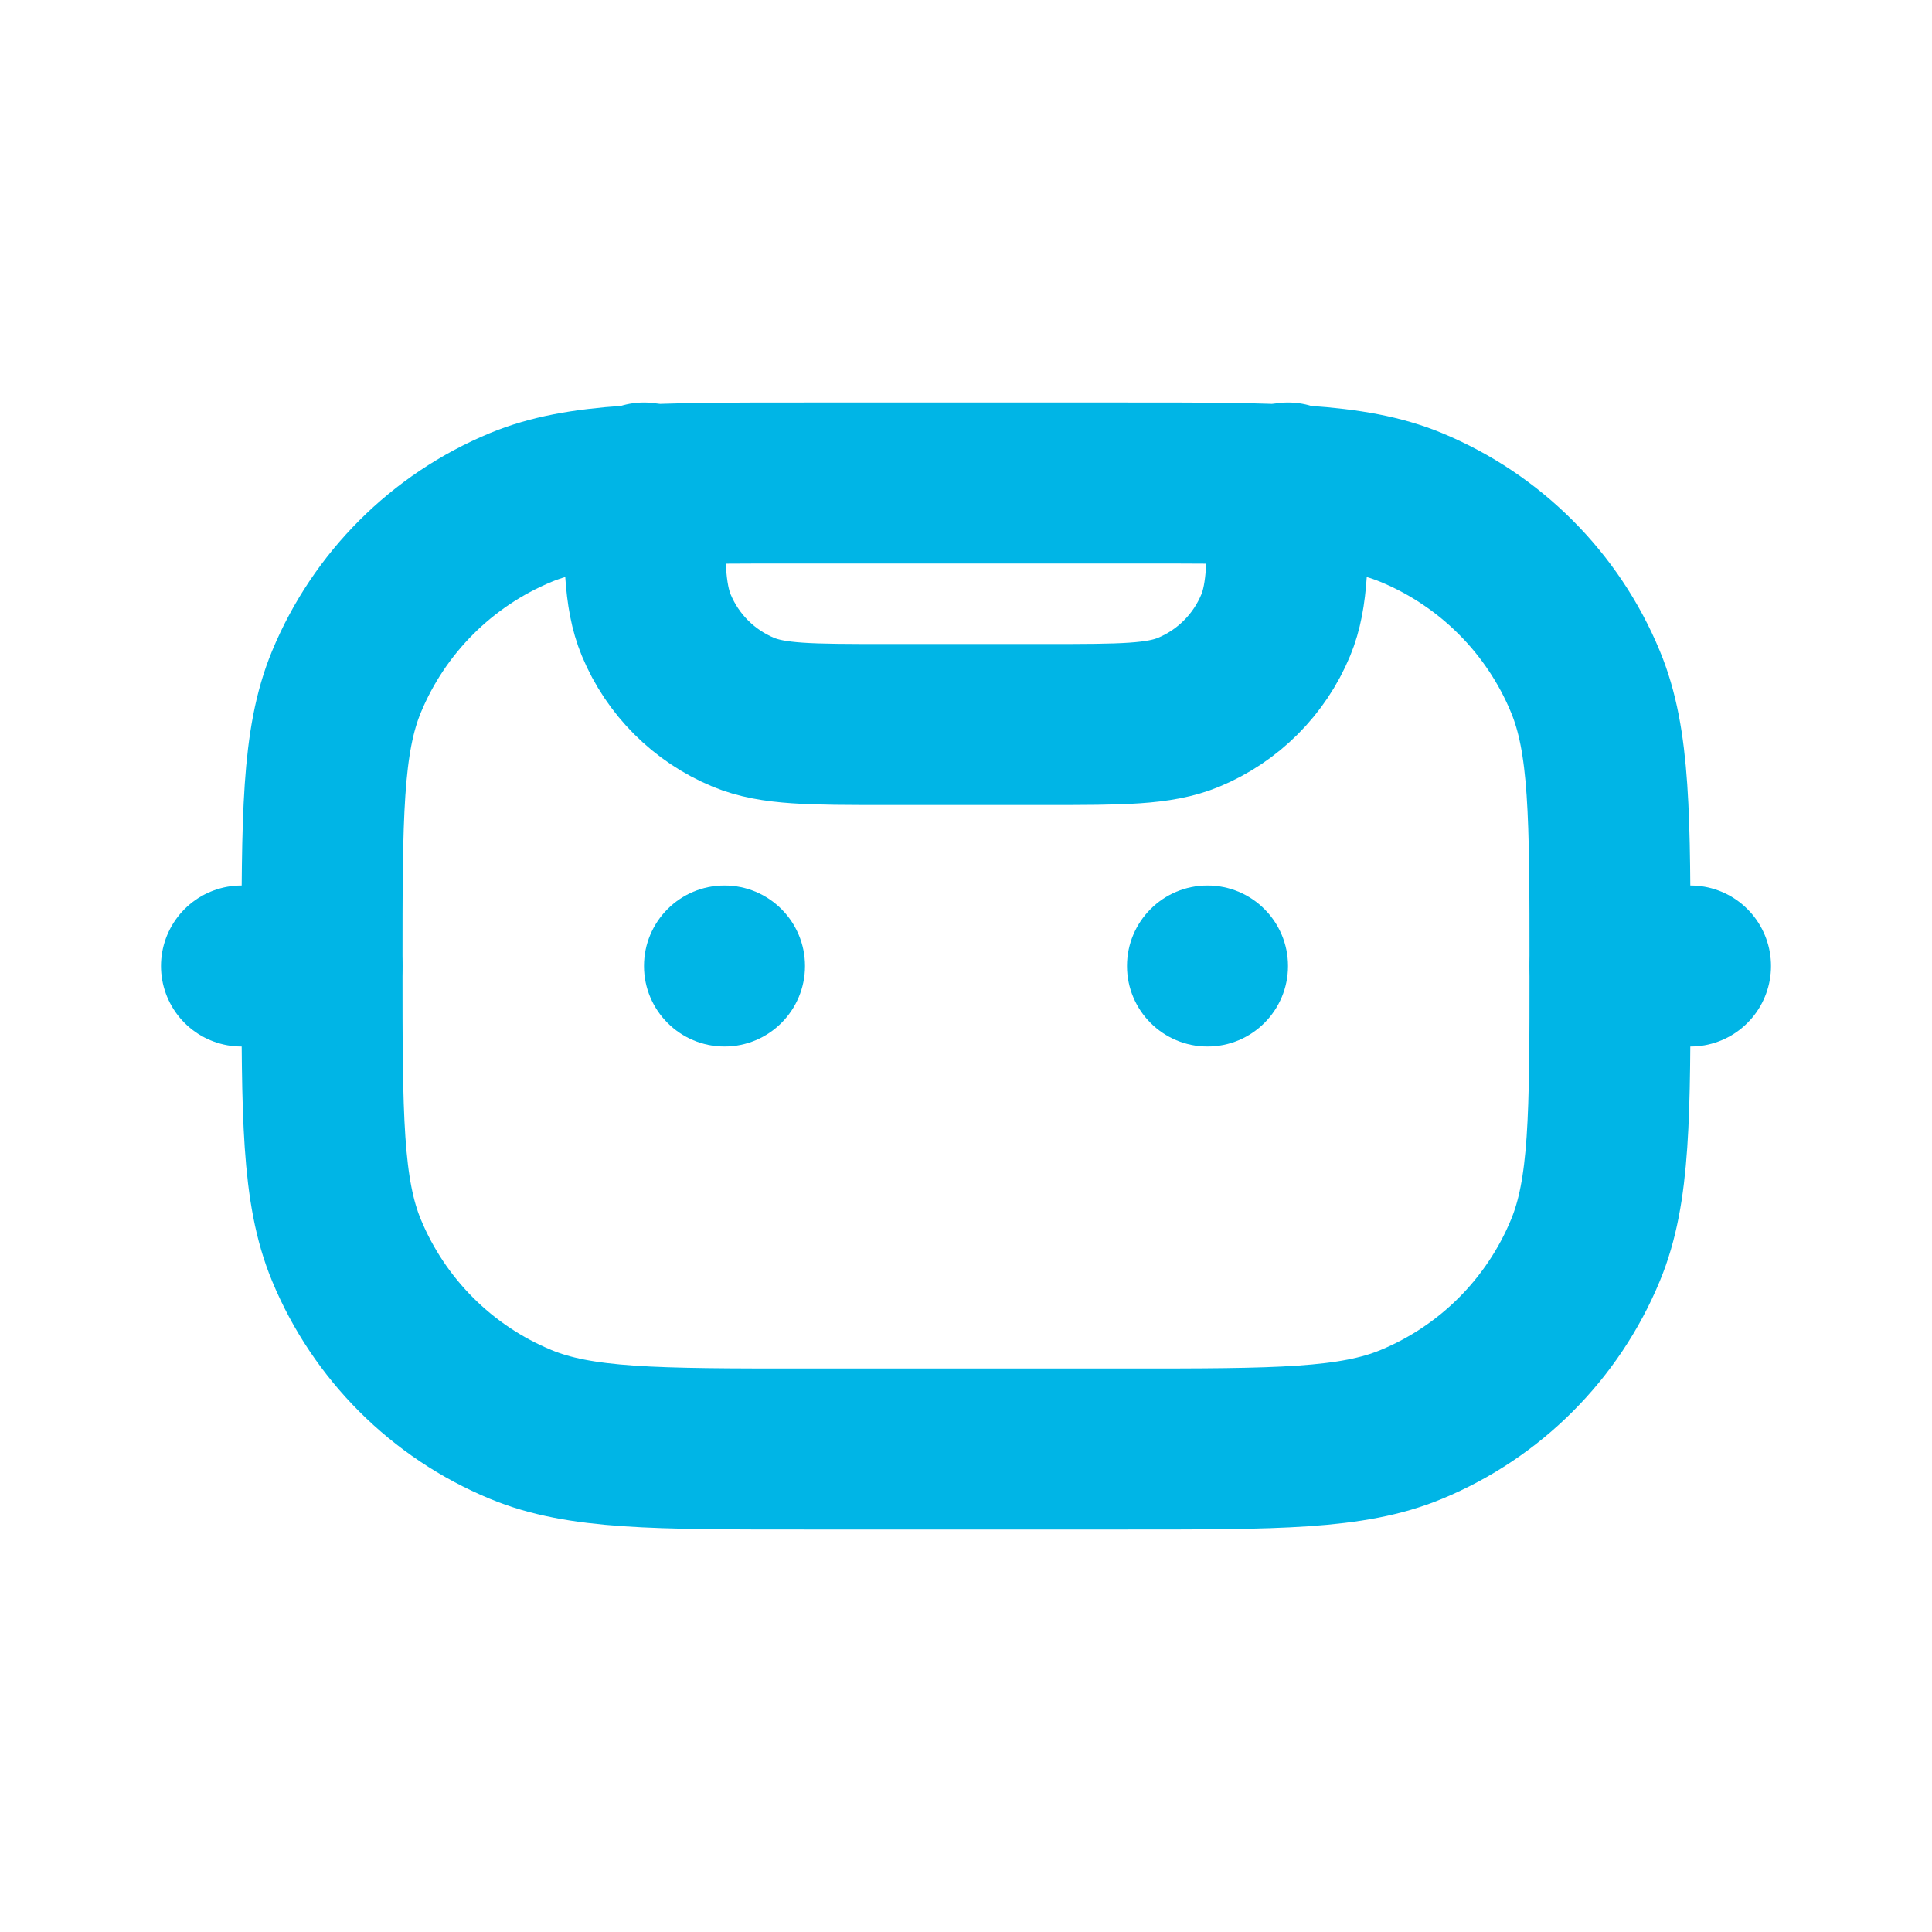
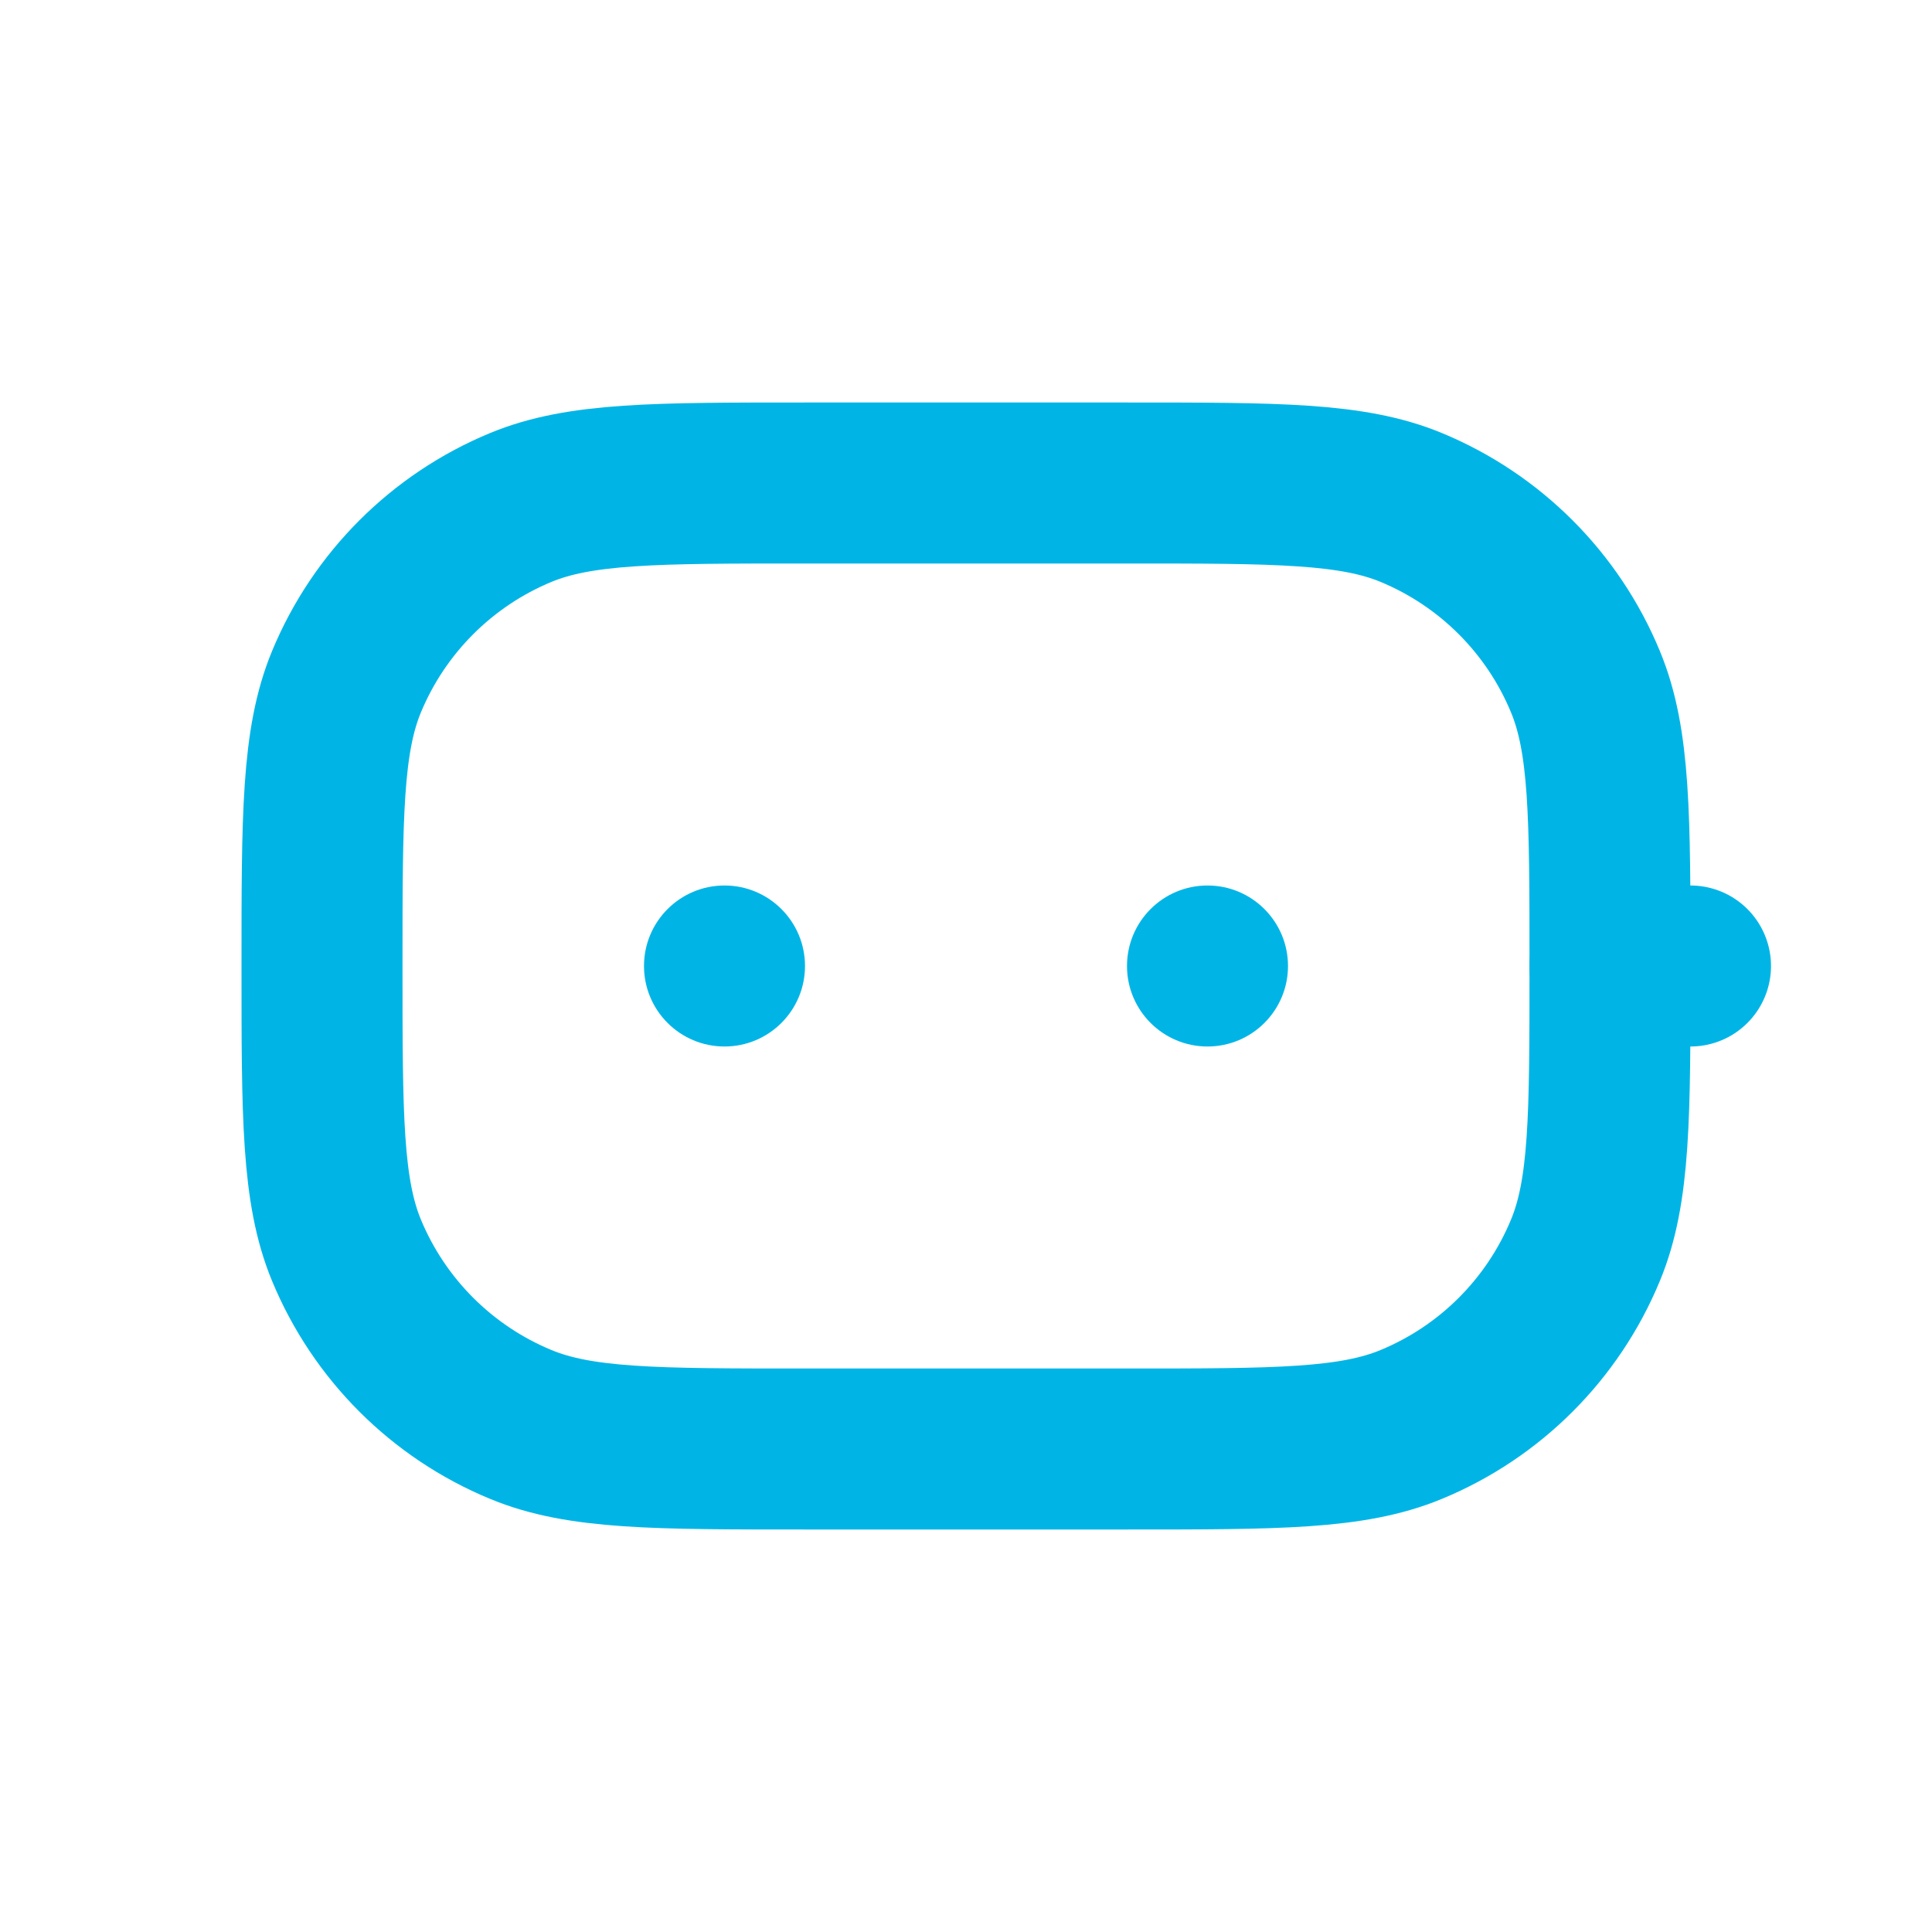
<svg xmlns="http://www.w3.org/2000/svg" width="24" height="24" viewBox="0 0 24 24" fill="none">
  <path d="M10 18H14C15.864 18 16.796 18 17.531 17.695C18.511 17.29 19.29 16.511 19.695 15.531C20 14.796 20 13.864 20 12C20 10.136 20 9.204 19.695 8.469C19.29 7.489 18.511 6.71 17.531 6.304C16.796 6 15.864 6 14 6H10C8.136 6 7.204 6 6.469 6.304C5.489 6.71 4.71 7.489 4.304 8.469C4 9.204 4 10.136 4 12C4 13.864 4 14.796 4.304 15.531C4.71 16.511 5.489 17.29 6.469 17.695C7.204 18 8.136 18 10 18Z" stroke="#00B5E6" stroke-width="2" stroke-linecap="round" stroke-linejoin="round" />
  <path d="M20 12H21" stroke="#00B5E6" stroke-width="2" stroke-linecap="round" stroke-linejoin="round" />
-   <path d="M3 12L4 12" stroke="#00B5E6" stroke-width="2" stroke-linecap="round" stroke-linejoin="round" />
  <circle cx="9" cy="12" r="1" fill="#00B5E6" />
  <circle cx="15" cy="12" r="1" fill="#00B5E6" />
-   <path d="M8 6C8 6.932 8 7.398 8.152 7.765C8.355 8.255 8.745 8.645 9.235 8.848C9.602 9 10.068 9 11 9H13C13.932 9 14.398 9 14.765 8.848C15.255 8.645 15.645 8.255 15.848 7.765C16 7.398 16 6.932 16 6" stroke="#00B5E6" stroke-width="2" stroke-linecap="round" stroke-linejoin="round" />
</svg>